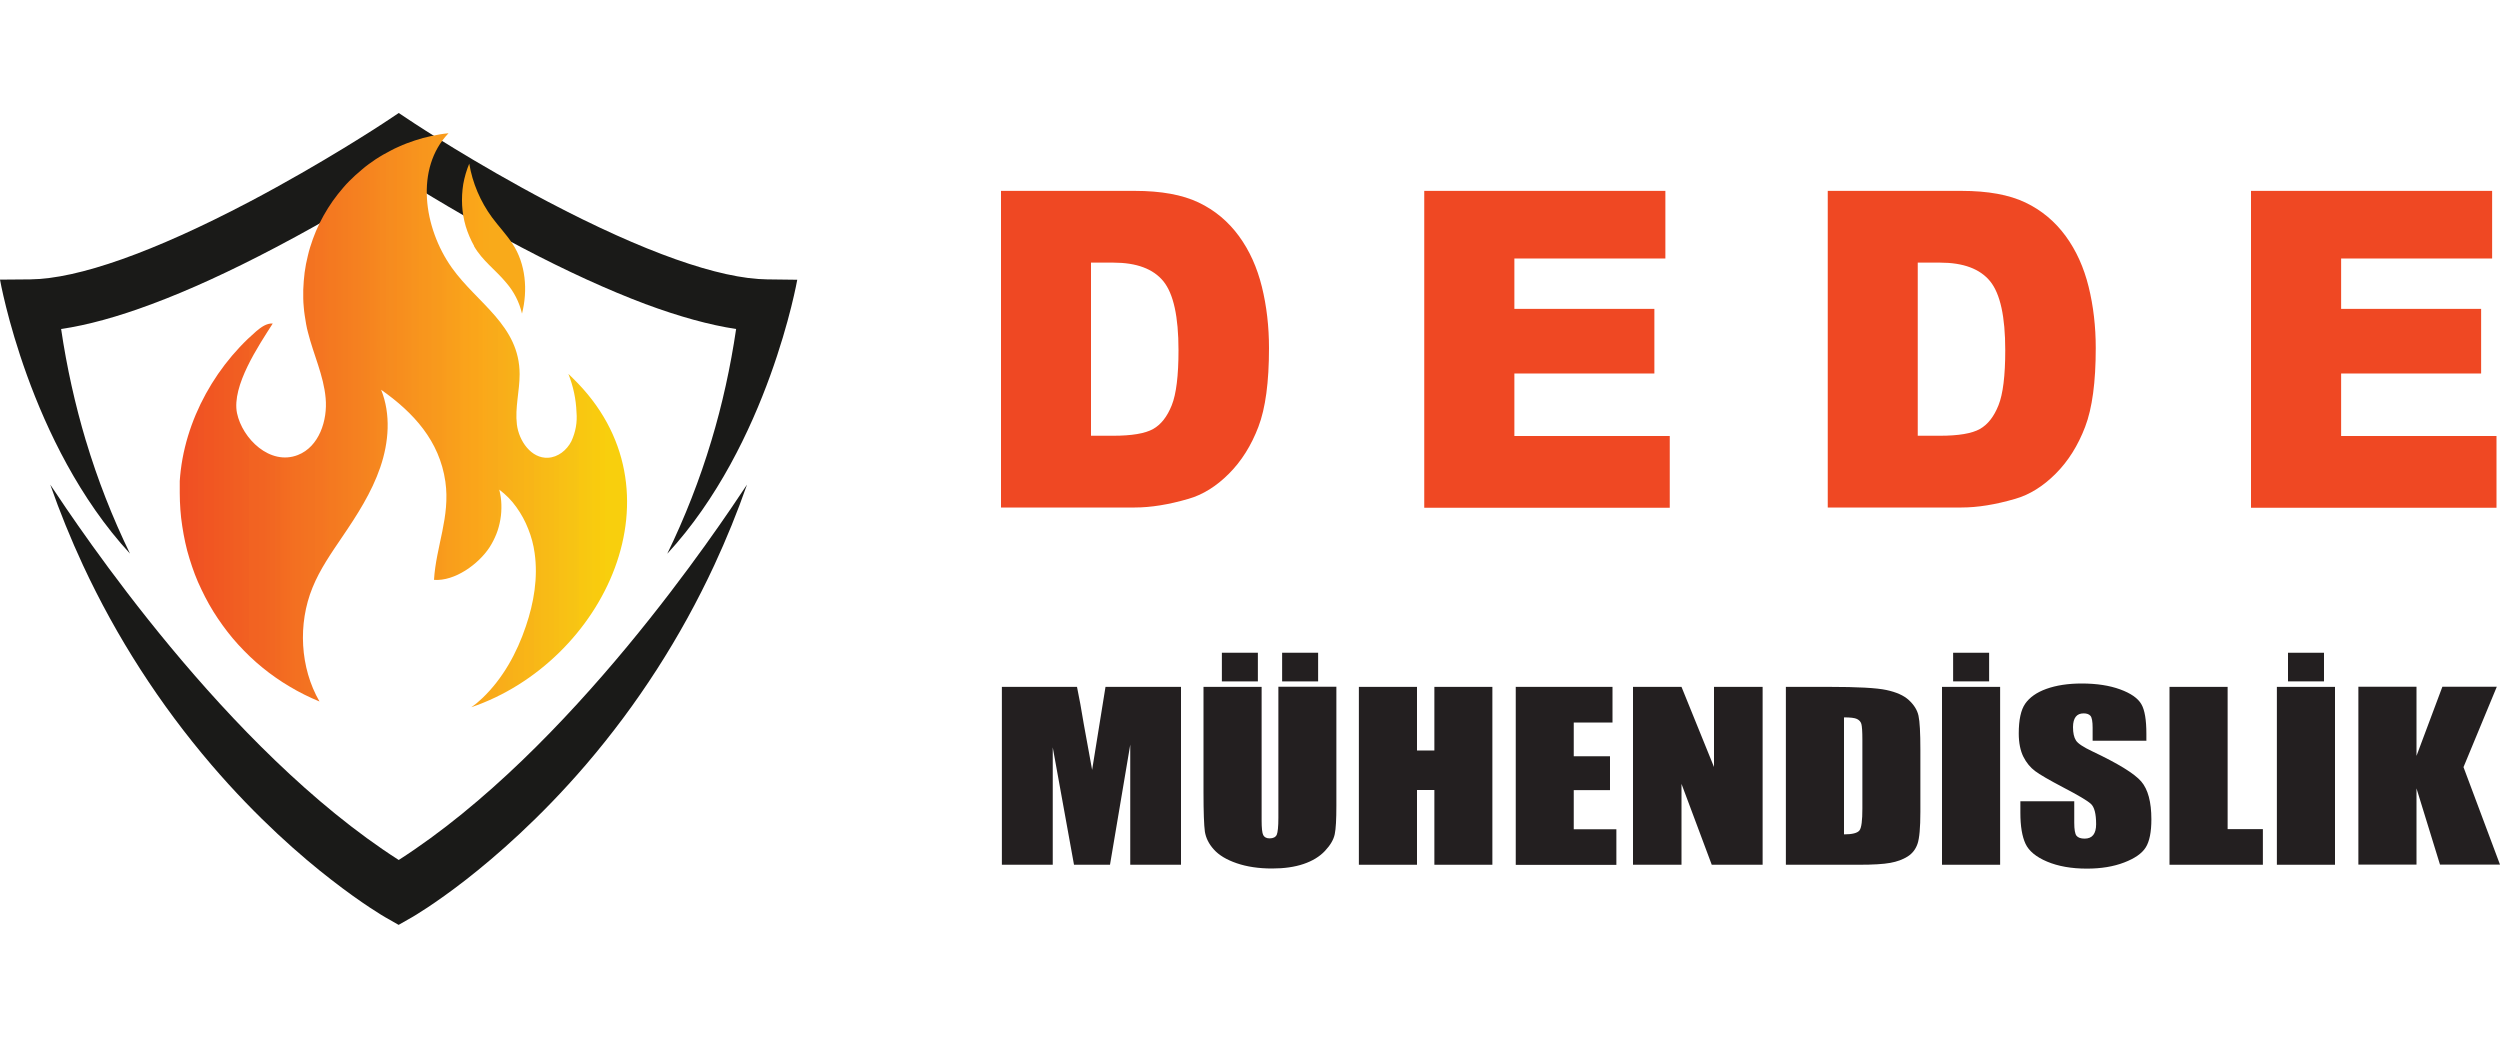
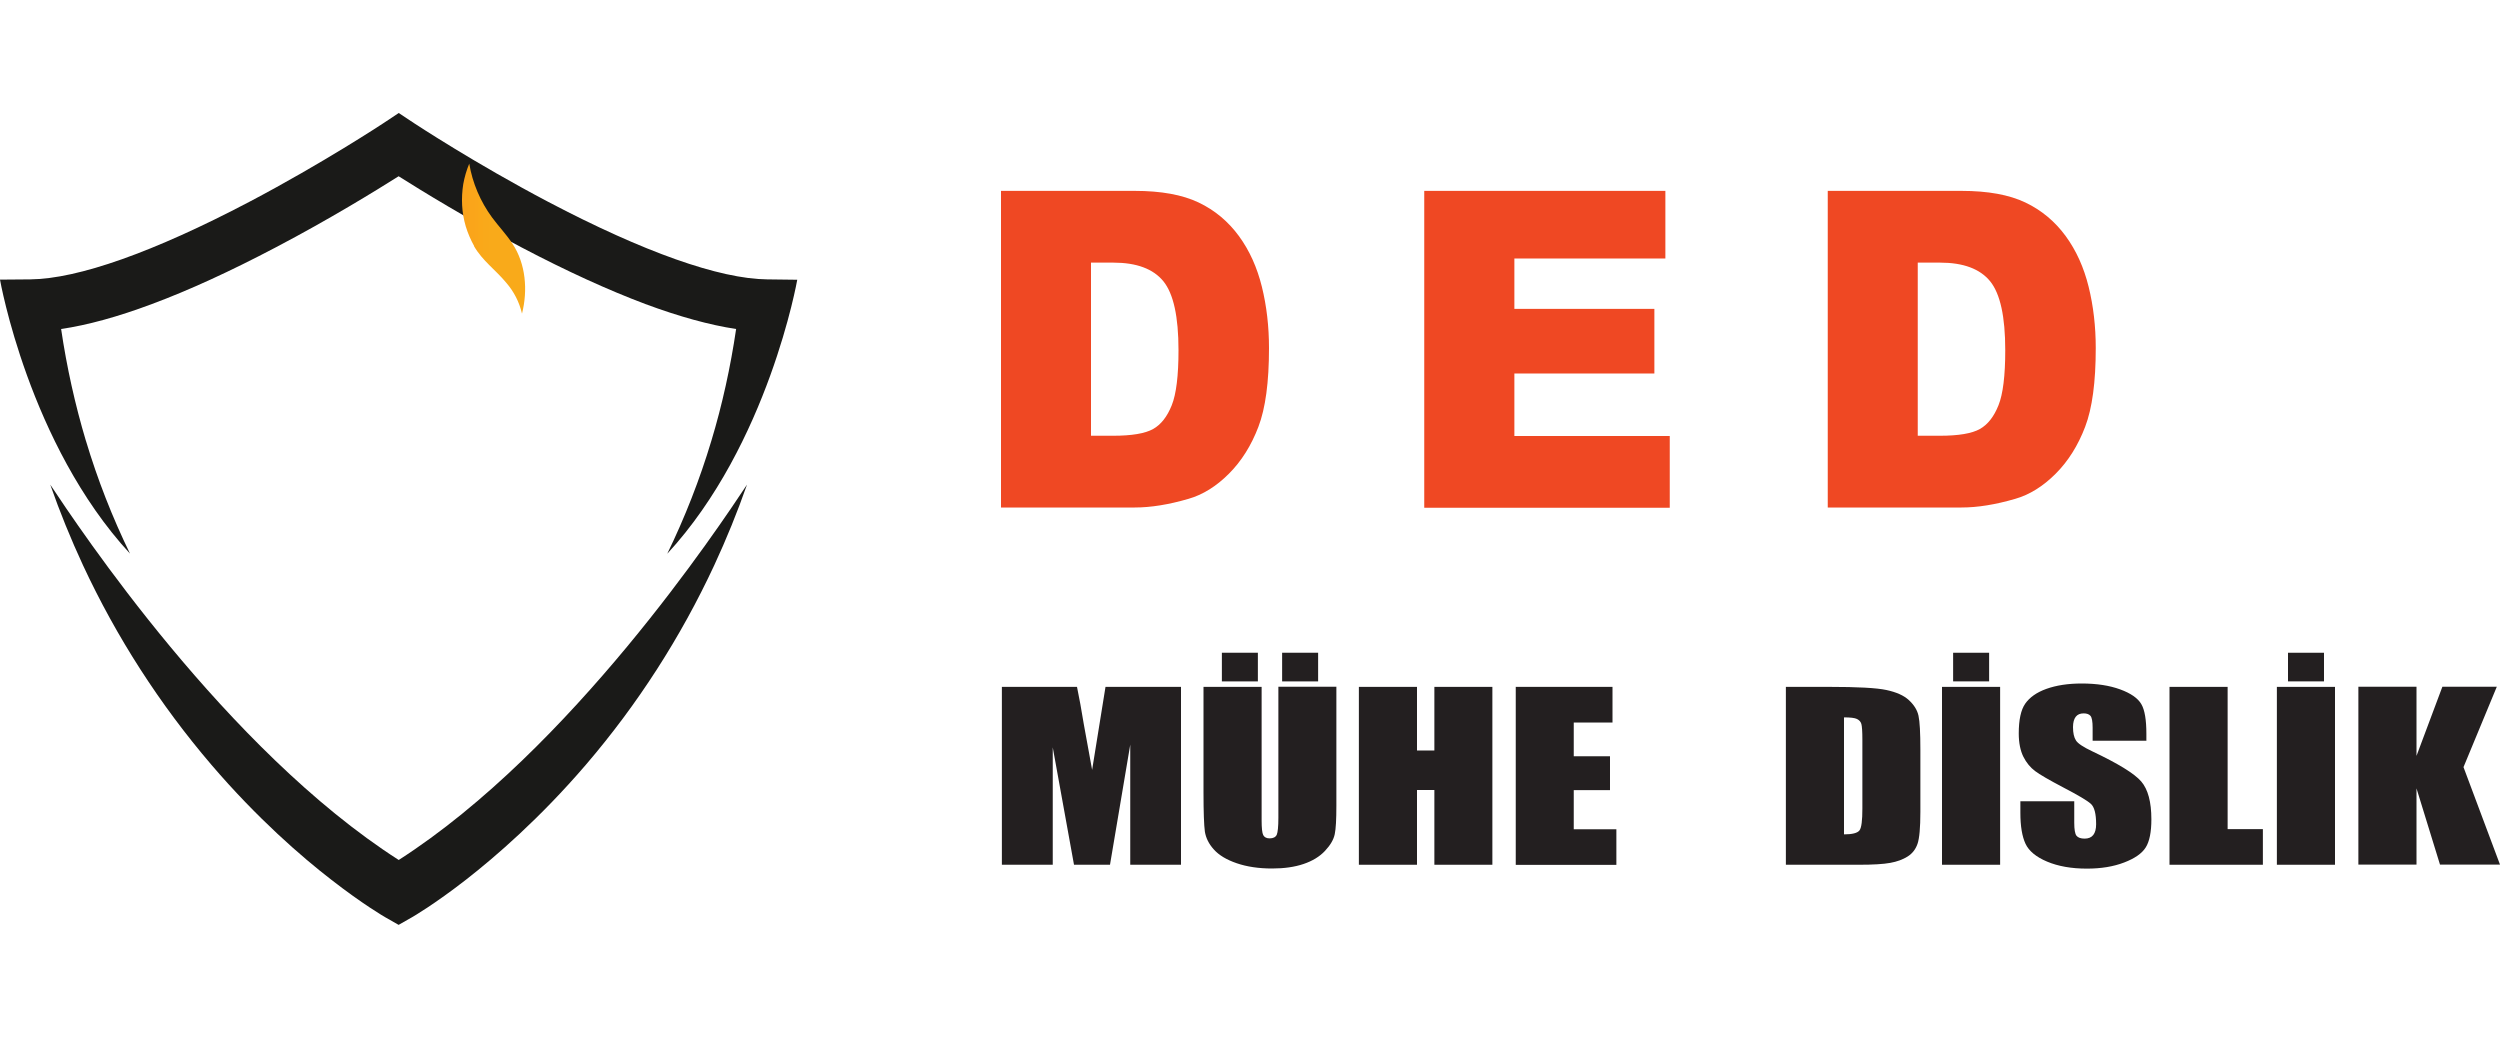
<svg xmlns="http://www.w3.org/2000/svg" id="Layer_1" data-name="Layer 1" viewBox="0 0 200 83">
  <defs>
    <style>
      .cls-1 {
        fill: none;
      }

      .cls-2 {
        fill: #1a1a18;
      }

      .cls-3 {
        fill: url(#linear-gradient-2);
      }

      .cls-4 {
        fill: #231f20;
      }

      .cls-5 {
        fill: url(#linear-gradient);
      }

      .cls-6 {
        clip-path: url(#clippath-1);
      }

      .cls-7 {
        fill: #ef4823;
      }

      .cls-8 {
        clip-path: url(#clippath);
      }
    </style>
    <clipPath id="clippath">
-       <path class="cls-1" d="M14.38,39.44c0,.44.02.89.05,1.33s.08.88.15,1.32c.06.44.15.87.24,1.31s.21.86.34,1.29c.13.42.27.84.43,1.26.16.41.33.82.53,1.22.19.4.39.79.61,1.18.22.39.45.76.7,1.13.25.37.51.73.78,1.08.27.35.56.69.86,1.02.3.33.61.64.93.95.32.31.66.6,1,.88.34.28.7.55,1.06.8.36.25.74.5,1.12.72.38.23.77.44,1.17.64s.8.38,1.21.55c-1.56-2.7-1.74-6.22-.56-9.11.59-1.46,1.5-2.76,2.38-4.06,1.19-1.75,2.35-3.55,3.04-5.56s.86-4.25.07-6.21c2.6,1.83,4.67,4.09,5.14,7.35.4,2.81-.75,5.18-.91,7.86,1.67.12,3.56-1.26,4.44-2.6.22-.34.4-.7.55-1.07.15-.38.25-.76.32-1.16.07-.4.09-.8.08-1.2-.01-.4-.07-.8-.17-1.19.53.4.99.86,1.37,1.4.39.54.71,1.13.95,1.75.25.62.42,1.26.51,1.92.28,1.97-.06,3.98-.7,5.86-.72,2.14-1.84,4.18-3.47,5.74-.28.27-.58.52-.9.74,10.59-3.6,17.34-17.37,8.12-26.33-.12-.11-.24-.24-.35-.34.39.99.61,2.01.65,3.07.07.81-.07,1.58-.41,2.32-.37.72-1.07,1.28-1.87,1.32-1.34.07-2.33-1.34-2.49-2.67-.16-1.33.22-2.67.22-4.01,0-3.91-3.4-5.67-5.43-8.53-2.25-3.18-2.95-7.94-.26-10.75-.23.02-.46.05-.69.09-.23.04-.45.08-.68.13-.23.05-.45.1-.67.16-.22.06-.44.13-.66.2-.22.07-.44.15-.65.23-.21.08-.43.17-.64.27-.21.09-.42.19-.62.3-.2.11-.41.22-.61.33s-.39.24-.59.36c-.19.13-.38.26-.57.4s-.37.28-.54.43c-.18.15-.35.3-.52.45-.17.16-.34.32-.5.48-.16.16-.32.33-.47.51-.15.17-.3.35-.44.53-.14.18-.28.37-.41.55-.13.19-.26.38-.38.57-.12.2-.24.39-.35.59-.11.2-.22.41-.32.61-.1.21-.2.42-.29.63-.09.21-.17.43-.25.64-.08.22-.15.43-.22.66s-.13.44-.18.67c-.05.22-.1.45-.15.67-.04.23-.08.45-.11.68-.03.23-.05.46-.07.69-.02.23-.03.46-.04.69,0,.23,0,.46,0,.69,0,.23.02.46.04.69.02.23.04.46.08.69.03.23.07.46.11.68.04.23.09.45.15.67.44,1.76,1.25,3.44,1.41,5.24.17,1.8-.53,3.9-2.22,4.56-2.22.87-4.44-1.3-4.87-3.35-.44-2.18,1.73-5.4,2.86-7.17-.5-.03-.94.3-1.32.62-3.68,3.18-6.15,8.03-6.15,12.93Z" />
-     </clipPath>
+       </clipPath>
    <linearGradient id="linear-gradient" x1="-1551.01" y1="511.37" x2="-1527.11" y2="511.37" gradientTransform="translate(-2584.68 902.85) rotate(-180) scale(1.7)" gradientUnits="userSpaceOnUse">
      <stop offset="0" stop-color="#f8cf0d" />
      <stop offset=".06" stop-color="#f8cf0d" />
      <stop offset=".08" stop-color="#f8cf0d" />
      <stop offset=".09" stop-color="#f8cf0d" />
      <stop offset=".09" stop-color="#f9cd0d" />
      <stop offset=".09" stop-color="#f9cd0d" />
      <stop offset=".1" stop-color="#f9cd0d" />
      <stop offset=".1" stop-color="#f9cb0e" />
      <stop offset=".11" stop-color="#f9cb0e" />
      <stop offset=".11" stop-color="#f9cb0f" />
      <stop offset=".11" stop-color="#f9cb0f" />
      <stop offset=".12" stop-color="#f8ca10" />
      <stop offset=".12" stop-color="#f8c911" />
      <stop offset=".12" stop-color="#f8c911" />
      <stop offset=".13" stop-color="#f8c811" />
      <stop offset=".13" stop-color="#f9c711" />
      <stop offset=".14" stop-color="#f9c711" />
      <stop offset=".14" stop-color="#f8c513" />
      <stop offset=".14" stop-color="#f8c513" />
      <stop offset=".15" stop-color="#f7c414" />
      <stop offset=".15" stop-color="#f7c314" />
      <stop offset=".16" stop-color="#f7c314" />
      <stop offset=".16" stop-color="#f8c214" />
      <stop offset=".16" stop-color="#f8c214" />
      <stop offset=".17" stop-color="#f8c114" />
      <stop offset=".17" stop-color="#f8c015" />
      <stop offset=".18" stop-color="#f8c015" />
      <stop offset=".18" stop-color="#f8bf14" />
      <stop offset=".18" stop-color="#f8be15" />
      <stop offset=".19" stop-color="#f8be15" />
      <stop offset=".19" stop-color="#f8bc16" />
      <stop offset=".2" stop-color="#f8bc16" />
      <stop offset=".2" stop-color="#f8bc16" />
      <stop offset=".2" stop-color="#f8bb16" />
      <stop offset=".21" stop-color="#f8bb16" />
      <stop offset=".21" stop-color="#f8ba17" />
      <stop offset=".21" stop-color="#f8ba17" />
      <stop offset=".22" stop-color="#f8b916" />
      <stop offset=".22" stop-color="#f8b817" />
      <stop offset=".23" stop-color="#f8b817" />
      <stop offset=".23" stop-color="#f8b618" />
      <stop offset=".23" stop-color="#f8b518" />
      <stop offset=".24" stop-color="#f8b518" />
      <stop offset=".24" stop-color="#f9b517" />
      <stop offset=".25" stop-color="#f9b517" />
      <stop offset=".25" stop-color="#f9b418" />
      <stop offset=".25" stop-color="#f8b318" />
      <stop offset=".26" stop-color="#f8b318" />
      <stop offset=".26" stop-color="#f8b218" />
      <stop offset=".27" stop-color="#f8b218" />
      <stop offset=".27" stop-color="#f8b119" />
      <stop offset=".27" stop-color="#f8b019" />
      <stop offset=".28" stop-color="#f8b019" />
      <stop offset=".28" stop-color="#f8af19" />
      <stop offset=".29" stop-color="#f9ae19" />
      <stop offset=".29" stop-color="#f9ae19" />
      <stop offset=".29" stop-color="#f9ad1a" />
      <stop offset=".3" stop-color="#f9ad1a" />
      <stop offset=".3" stop-color="#f8ac1a" />
      <stop offset=".3" stop-color="#f8ab1a" />
      <stop offset=".31" stop-color="#f8ab1a" />
      <stop offset=".31" stop-color="#f9aa1a" />
      <stop offset=".32" stop-color="#f9aa1a" />
      <stop offset=".32" stop-color="#f9a91a" />
      <stop offset=".32" stop-color="#f9a91a" />
      <stop offset=".33" stop-color="#fba919" />
      <stop offset=".33" stop-color="#faa819" />
      <stop offset=".34" stop-color="#faa61a" />
      <stop offset=".34" stop-color="#faa61a" />
      <stop offset=".34" stop-color="#faa51a" />
      <stop offset=".35" stop-color="#faa51a" />
      <stop offset=".35" stop-color="#faa51a" />
      <stop offset=".36" stop-color="#faa31a" />
      <stop offset=".36" stop-color="#faa31a" />
      <stop offset=".36" stop-color="#faa31b" />
      <stop offset=".37" stop-color="#faa31b" />
      <stop offset=".37" stop-color="#faa21b" />
      <stop offset=".38" stop-color="#f9a01b" />
      <stop offset=".38" stop-color="#f9a01b" />
      <stop offset=".38" stop-color="#f9a01b" />
      <stop offset=".39" stop-color="#f99f1b" />
      <stop offset=".39" stop-color="#f99f1b" />
      <stop offset=".39" stop-color="#f99e1c" />
      <stop offset=".4" stop-color="#f99e1c" />
      <stop offset=".4" stop-color="#f99d1c" />
      <stop offset=".41" stop-color="#f99b1c" />
      <stop offset=".41" stop-color="#f99b1c" />
      <stop offset=".41" stop-color="#f89a1c" />
      <stop offset=".42" stop-color="#f89a1c" />
      <stop offset=".42" stop-color="#f8991d" />
      <stop offset=".43" stop-color="#f8991d" />
      <stop offset=".43" stop-color="#f8991d" />
      <stop offset=".43" stop-color="#f8981d" />
      <stop offset=".44" stop-color="#f8961d" />
      <stop offset=".44" stop-color="#f8961d" />
      <stop offset=".45" stop-color="#f8961d" />
      <stop offset=".45" stop-color="#f8961d" />
      <stop offset=".45" stop-color="#f8951d" />
      <stop offset=".46" stop-color="#f7941d" />
      <stop offset=".46" stop-color="#f7941d" />
      <stop offset=".46" stop-color="#f7931e" />
      <stop offset=".47" stop-color="#f7931e" />
      <stop offset=".47" stop-color="#f7921e" />
      <stop offset=".48" stop-color="#f7901e" />
      <stop offset=".48" stop-color="#f7901e" />
      <stop offset=".48" stop-color="#f7901e" />
      <stop offset=".49" stop-color="#f78e1e" />
      <stop offset=".49" stop-color="#f78e1e" />
      <stop offset=".5" stop-color="#f78e1e" />
      <stop offset=".5" stop-color="#f78e1e" />
      <stop offset=".5" stop-color="#f78c1e" />
      <stop offset=".51" stop-color="#f68c1f" />
      <stop offset=".51" stop-color="#f68c1f" />
      <stop offset=".52" stop-color="#f68b1f" />
      <stop offset=".52" stop-color="#f68b1f" />
      <stop offset=".52" stop-color="#f6891f" />
      <stop offset=".53" stop-color="#f6891f" />
      <stop offset=".53" stop-color="#f6891f" />
      <stop offset=".54" stop-color="#f6871f" />
      <stop offset=".54" stop-color="#f6861f" />
      <stop offset=".54" stop-color="#f6861f" />
      <stop offset=".55" stop-color="#f6851f" />
      <stop offset=".55" stop-color="#f6851f" />
      <stop offset=".55" stop-color="#f6851f" />
      <stop offset=".56" stop-color="#f5831f" />
      <stop offset=".56" stop-color="#f5831f" />
      <stop offset=".57" stop-color="#f58220" />
      <stop offset=".57" stop-color="#f58220" />
      <stop offset=".57" stop-color="#f58120" />
      <stop offset=".58" stop-color="#f58020" />
      <stop offset=".58" stop-color="#f58020" />
      <stop offset=".59" stop-color="#f57f20" />
      <stop offset=".59" stop-color="#f57e20" />
      <stop offset=".59" stop-color="#f57e20" />
      <stop offset=".6" stop-color="#f47d20" />
      <stop offset=".6" stop-color="#f47d20" />
      <stop offset=".61" stop-color="#f47c20" />
      <stop offset=".61" stop-color="#f47b20" />
      <stop offset=".61" stop-color="#f47b20" />
      <stop offset=".62" stop-color="#f47a20" />
      <stop offset=".62" stop-color="#f47a20" />
      <stop offset=".62" stop-color="#f47920" />
      <stop offset=".63" stop-color="#f47920" />
      <stop offset=".63" stop-color="#f47920" />
      <stop offset=".64" stop-color="#f47721" />
      <stop offset=".64" stop-color="#f47621" />
      <stop offset=".64" stop-color="#f47621" />
      <stop offset=".65" stop-color="#f47521" />
      <stop offset=".65" stop-color="#f47521" />
      <stop offset=".66" stop-color="#f47521" />
      <stop offset=".66" stop-color="#f37321" />
      <stop offset=".66" stop-color="#f37321" />
      <stop offset=".67" stop-color="#f37321" />
      <stop offset=".67" stop-color="#f37321" />
      <stop offset=".68" stop-color="#f37221" />
      <stop offset=".68" stop-color="#f37221" />
      <stop offset=".68" stop-color="#f37221" />
      <stop offset=".69" stop-color="#f37021" />
      <stop offset=".69" stop-color="#f37021" />
      <stop offset=".7" stop-color="#f37021" />
      <stop offset=".7" stop-color="#f36f21" />
      <stop offset=".7" stop-color="#f36f21" />
      <stop offset=".71" stop-color="#f36e21" />
      <stop offset=".71" stop-color="#f36d21" />
      <stop offset=".71" stop-color="#f36d21" />
      <stop offset=".72" stop-color="#f36c21" />
      <stop offset=".72" stop-color="#f36c21" />
      <stop offset=".73" stop-color="#f26a21" />
      <stop offset=".73" stop-color="#f26921" />
      <stop offset=".73" stop-color="#f26921" />
      <stop offset=".74" stop-color="#f26922" />
      <stop offset=".74" stop-color="#f26722" />
      <stop offset=".75" stop-color="#f26722" />
      <stop offset=".75" stop-color="#f26622" />
      <stop offset=".75" stop-color="#f26622" />
      <stop offset=".76" stop-color="#f26522" />
      <stop offset=".76" stop-color="#f26422" />
      <stop offset=".77" stop-color="#f26422" />
      <stop offset=".77" stop-color="#f26322" />
      <stop offset=".77" stop-color="#f26322" />
      <stop offset=".78" stop-color="#f26322" />
      <stop offset=".78" stop-color="#f26322" />
      <stop offset=".79" stop-color="#f26322" />
      <stop offset=".79" stop-color="#f26122" />
      <stop offset=".79" stop-color="#f16022" />
      <stop offset=".8" stop-color="#f16022" />
      <stop offset=".8" stop-color="#f15f22" />
      <stop offset=".8" stop-color="#f15f22" />
      <stop offset=".81" stop-color="#f15e22" />
      <stop offset=".81" stop-color="#f15e22" />
      <stop offset=".82" stop-color="#f15e22" />
      <stop offset=".82" stop-color="#f15d22" />
      <stop offset=".82" stop-color="#f15d22" />
      <stop offset=".83" stop-color="#f15b22" />
      <stop offset=".83" stop-color="#f15b22" />
      <stop offset=".84" stop-color="#f15b22" />
      <stop offset=".84" stop-color="#f15a22" />
      <stop offset=".84" stop-color="#f15922" />
      <stop offset=".85" stop-color="#f15922" />
      <stop offset=".85" stop-color="#f15822" />
      <stop offset=".86" stop-color="#f15822" />
      <stop offset=".86" stop-color="#f15722" />
      <stop offset=".86" stop-color="#f15622" />
      <stop offset=".87" stop-color="#f15622" />
      <stop offset=".87" stop-color="#f15622" />
      <stop offset=".88" stop-color="#f15622" />
      <stop offset=".88" stop-color="#f05523" />
      <stop offset=".88" stop-color="#f05423" />
      <stop offset=".89" stop-color="#f05423" />
      <stop offset=".89" stop-color="#f05323" />
      <stop offset=".89" stop-color="#f05223" />
      <stop offset=".9" stop-color="#f05223" />
      <stop offset=".9" stop-color="#f05123" />
      <stop offset=".91" stop-color="#f05123" />
      <stop offset=".91" stop-color="#f05023" />
      <stop offset=".91" stop-color="#f04f23" />
      <stop offset=".92" stop-color="#f04f23" />
      <stop offset=".92" stop-color="#f04f23" />
      <stop offset=".93" stop-color="#f04f23" />
      <stop offset=".93" stop-color="#f04e23" />
      <stop offset=".93" stop-color="#f04d23" />
      <stop offset=".94" stop-color="#f04d23" />
      <stop offset=".94" stop-color="#f04d23" />
      <stop offset=".95" stop-color="#f04b23" />
      <stop offset=".95" stop-color="#f04b23" />
      <stop offset=".95" stop-color="#f04a23" />
      <stop offset=".96" stop-color="#f04a23" />
      <stop offset=".96" stop-color="#f04a23" />
      <stop offset=".96" stop-color="#f04923" />
      <stop offset=".97" stop-color="#f04923" />
      <stop offset=".97" stop-color="#ef4823" />
      <stop offset=".98" stop-color="#ef4823" />
      <stop offset=".98" stop-color="#ef4823" />
      <stop offset=".98" stop-color="#ef4723" />
      <stop offset=".99" stop-color="#ef4723" />
      <stop offset=".99" stop-color="#ef4623" />
      <stop offset="1" stop-color="#ef4623" />
    </linearGradient>
    <clipPath id="clippath-1">
      <path class="cls-1" d="M37.93,19.68c-.28-.5-.5-1.02-.67-1.57-.16-.55-.26-1.11-.29-1.68-.03-.57,0-1.14.09-1.7.1-.56.26-1.11.48-1.64.13.78.35,1.53.66,2.26.31.73.7,1.41,1.16,2.04.53.72,1.15,1.36,1.64,2.11,1.07,1.62,1.23,3.73.76,5.59-.22-.93-.64-1.75-1.26-2.47-.87-1.05-1.9-1.75-2.58-2.93Z" />
    </clipPath>
    <linearGradient id="linear-gradient-2" x1="-1543.47" y1="519.92" x2="-1540.36" y2="519.92" gradientTransform="translate(-2584.68 902.85) rotate(-180) scale(1.7)" gradientUnits="userSpaceOnUse">
      <stop offset="0" stop-color="#f9aa1a" />
      <stop offset=".03" stop-color="#f9a91a" />
      <stop offset=".06" stop-color="#f9a91a" />
      <stop offset=".09" stop-color="#f9a91a" />
      <stop offset=".12" stop-color="#faa819" />
      <stop offset=".16" stop-color="#faa819" />
      <stop offset=".19" stop-color="#faa61a" />
      <stop offset=".22" stop-color="#faa61a" />
      <stop offset=".25" stop-color="#faa51a" />
      <stop offset=".28" stop-color="#faa51a" />
      <stop offset=".31" stop-color="#faa51a" />
      <stop offset=".34" stop-color="#faa31a" />
      <stop offset=".38" stop-color="#faa31b" />
      <stop offset=".41" stop-color="#faa31b" />
      <stop offset=".44" stop-color="#faa21b" />
      <stop offset=".47" stop-color="#f9a01b" />
      <stop offset=".5" stop-color="#f9a01b" />
      <stop offset=".53" stop-color="#f9a01b" />
      <stop offset=".56" stop-color="#f99f1b" />
      <stop offset=".59" stop-color="#f99f1b" />
      <stop offset=".62" stop-color="#f99e1c" />
      <stop offset=".66" stop-color="#f99e1c" />
      <stop offset=".69" stop-color="#f99d1c" />
      <stop offset=".72" stop-color="#f99b1c" />
      <stop offset=".75" stop-color="#f99b1c" />
      <stop offset=".78" stop-color="#f89a1c" />
      <stop offset=".81" stop-color="#f8991d" />
      <stop offset=".84" stop-color="#f8991d" />
      <stop offset=".88" stop-color="#f8991d" />
      <stop offset=".91" stop-color="#f8981d" />
      <stop offset=".94" stop-color="#f8981d" />
      <stop offset=".97" stop-color="#f8961d" />
      <stop offset="1" stop-color="#f8961d" />
    </linearGradient>
  </defs>
  <g>
    <rect class="cls-1" y="9" width="63.73" height="35.42" />
    <path class="cls-2" d="M6.87,35.26c-.86-2.88-1.53-5.88-1.98-8.94,2.11-.31,4.55-.98,7.27-2,2.96-1.1,6.29-2.63,9.9-4.53,4.31-2.26,8.04-4.56,9.83-5.69h0s0,0,0,0c1.79,1.13,5.52,3.43,9.83,5.69,3.61,1.9,6.95,3.42,9.9,4.53,2.72,1.01,5.15,1.68,7.27,2-.45,3.05-1.11,6.06-1.98,8.94-.93,3.1-2.12,6.14-3.53,9.04,8.1-8.78,10.4-21.92,10.4-21.92l-2.41-.03c-3.82-.04-9.88-2.19-17.51-6.2-5.91-3.11-10.66-6.25-10.71-6.28l-1.25-.83h0s0,0,0,0l-1.25.83s-4.8,3.17-10.71,6.28c-7.63,4.01-13.69,6.16-17.51,6.2L0,22.37s2.3,13.14,10.4,21.92c-1.41-2.9-2.6-5.93-3.53-9.04" />
    <rect class="cls-1" x="3.91" y="38.58" width="55.96" height="35.42" />
    <path class="cls-2" d="M31.9,68.8s0,0,0,0h0c-13.82-8.85-25.62-26.63-27.88-30.03.77,2.2,1.65,4.36,2.62,6.45,2.68,5.76,6.14,11.13,10.27,15.96,3.68,4.3,7.23,7.37,9.57,9.18,2.57,2,4.27,2.98,4.34,3.02l1.07.61h0s0,0,0,0l1.07-.61c.07-.04,1.77-1.02,4.34-3.02,2.33-1.82,5.89-4.89,9.57-9.18,4.14-4.83,7.59-10.2,10.27-15.96.97-2.09,1.85-4.25,2.62-6.45-2.26,3.4-14.05,21.18-27.88,30.04" />
    <rect class="cls-1" x="14.38" y="10.66" width="35.88" height="45.92" />
    <g class="cls-8">
      <path class="cls-5" d="M55.06,10.66v45.92H14.38V10.66h40.68Z" />
    </g>
    <rect class="cls-1" x="36.89" y="12.96" width="5.28" height="12.25" />
    <g class="cls-6">
      <path class="cls-3" d="M42.23,13.09v12h-5.3v-12h5.3Z" />
    </g>
  </g>
  <g>
    <path class="cls-4" d="M94.48,54.95v14.23h-4.06v-9.61s-1.62,9.61-1.62,9.61h-2.88l-1.7-9.39v9.39h-4.07v-14.23h6.01c.18.86.36,1.86.55,3.02l.66,3.62,1.07-6.64h6.04Z" />
    <path class="cls-4" d="M106.91,54.95v9.51c0,1.08-.04,1.84-.13,2.27-.09.44-.35.88-.78,1.34-.43.46-1.01.81-1.72,1.05s-1.55.36-2.51.36c-1.07,0-2.01-.14-2.83-.42s-1.43-.65-1.83-1.1c-.41-.45-.64-.93-.72-1.43-.07-.5-.11-1.55-.11-3.16v-8.42h4.65v10.67c0,.62.04,1.02.13,1.19s.26.26.51.26c.29,0,.48-.1.57-.29.08-.19.13-.64.13-1.35v-10.49h4.65ZM100.63,52.22v2.29h-2.88v-2.29h2.88ZM105.45,52.22v2.29h-2.88v-2.29h2.88Z" />
    <path class="cls-4" d="M119.39,54.95v14.23h-4.64v-5.98h-1.39v5.98h-4.65v-14.23h4.65v5.09h1.39v-5.09h4.64Z" />
    <path class="cls-4" d="M121.25,54.95h7.75v2.85h-3.1v2.7h2.9v2.71h-2.9v3.13h3.41v2.85h-8.05v-14.23Z" />
-     <path class="cls-4" d="M141.01,54.95v14.23h-4.07l-2.42-6.47v6.47h-3.88v-14.23h3.88l2.6,6.41v-6.41h3.88Z" />
    <path class="cls-4" d="M142.88,54.95h3.48c2.24,0,3.76.08,4.55.25s1.39.43,1.8.81.67.79.77,1.25c.1.46.15,1.36.15,2.71v4.98c0,1.28-.08,2.13-.23,2.56-.15.43-.41.77-.79,1.01s-.84.41-1.39.51-1.38.15-2.49.15h-5.86v-14.23ZM147.52,57.39v9.36c.67,0,1.08-.11,1.24-.32.16-.21.23-.8.23-1.74v-5.53c0-.64-.03-1.06-.08-1.24-.05-.18-.17-.31-.35-.4s-.53-.13-1.04-.13Z" />
    <path class="cls-4" d="M160.01,54.95v14.23h-4.65v-14.23h4.65ZM159.13,52.22v2.29h-2.88v-2.29h2.88Z" />
    <path class="cls-4" d="M171.72,59.26h-4.31v-1.05c0-.49-.06-.81-.17-.94s-.29-.2-.55-.2c-.28,0-.49.09-.63.27-.14.18-.22.46-.22.83,0,.47.08.83.24,1.07.15.24.59.53,1.31.87,2.07.98,3.37,1.78,3.91,2.41s.81,1.64.81,3.03c0,1.01-.15,1.76-.45,2.24-.3.48-.87.88-1.73,1.21s-1.85.49-2.98.49c-1.24,0-2.3-.19-3.18-.56s-1.46-.85-1.73-1.43c-.27-.58-.41-1.4-.41-2.47v-.93h4.31v1.73c0,.53.06.88.18,1.03.12.15.34.23.65.23s.54-.1.69-.29c.15-.19.23-.48.23-.86,0-.84-.14-1.39-.43-1.64-.29-.26-1.02-.69-2.17-1.29-1.16-.61-1.92-1.05-2.29-1.33s-.69-.66-.93-1.14-.37-1.11-.37-1.86c0-1.09.17-1.89.52-2.39s.91-.9,1.69-1.18c.78-.28,1.72-.43,2.82-.43,1.21,0,2.23.16,3.08.47s1.41.7,1.69,1.17c.28.47.41,1.27.41,2.4v.56Z" />
    <path class="cls-4" d="M178.21,54.95v11.38h2.82v2.85h-7.47v-14.23h4.65Z" />
    <path class="cls-4" d="M186.8,54.95v14.23h-4.65v-14.23h4.65ZM185.92,52.22v2.29h-2.88v-2.29h2.88Z" />
    <path class="cls-4" d="M199.74,54.95l-2.66,6.42,2.92,7.8h-4.8l-1.88-6.1v6.1h-4.65v-14.23h4.65v5.53l2.07-5.53h4.36Z" />
  </g>
  <g>
    <path class="cls-7" d="M80.08,15.27h10.7c2.11,0,3.81.31,5.11.93,1.3.62,2.37,1.52,3.22,2.68s1.46,2.52,1.84,4.06c.38,1.54.57,3.18.57,4.91,0,2.71-.28,4.81-.85,6.3-.57,1.49-1.35,2.74-2.36,3.75-1.01,1.01-2.09,1.68-3.24,2.01-1.58.46-3.01.69-4.29.69h-10.7V15.27ZM87.28,21.01v13.85h1.76c1.5,0,2.57-.18,3.21-.54.64-.36,1.13-1,1.49-1.9s.54-2.37.54-4.4c0-2.69-.4-4.52-1.21-5.52-.81-.99-2.14-1.49-4-1.49h-1.8Z" />
    <path class="cls-7" d="M113.94,15.27h19.29v5.41h-12.08v4.03h11.2v5.17h-11.2v5h12.43v5.74h-19.64V15.27Z" />
    <path class="cls-7" d="M146.22,15.27h10.7c2.11,0,3.81.31,5.11.93,1.3.62,2.37,1.52,3.22,2.68s1.46,2.52,1.84,4.06c.38,1.54.57,3.18.57,4.91,0,2.71-.28,4.81-.85,6.3-.57,1.49-1.35,2.74-2.36,3.75-1.01,1.01-2.09,1.68-3.24,2.01-1.58.46-3.01.69-4.29.69h-10.7V15.27ZM153.42,21.01v13.85h1.76c1.5,0,2.57-.18,3.21-.54.64-.36,1.13-1,1.49-1.9s.54-2.37.54-4.4c0-2.69-.4-4.52-1.21-5.52-.81-.99-2.14-1.49-4-1.49h-1.8Z" />
-     <path class="cls-7" d="M180.08,15.27h19.29v5.41h-12.08v4.03h11.2v5.17h-11.2v5h12.43v5.74h-19.64V15.27Z" />
  </g>
</svg>